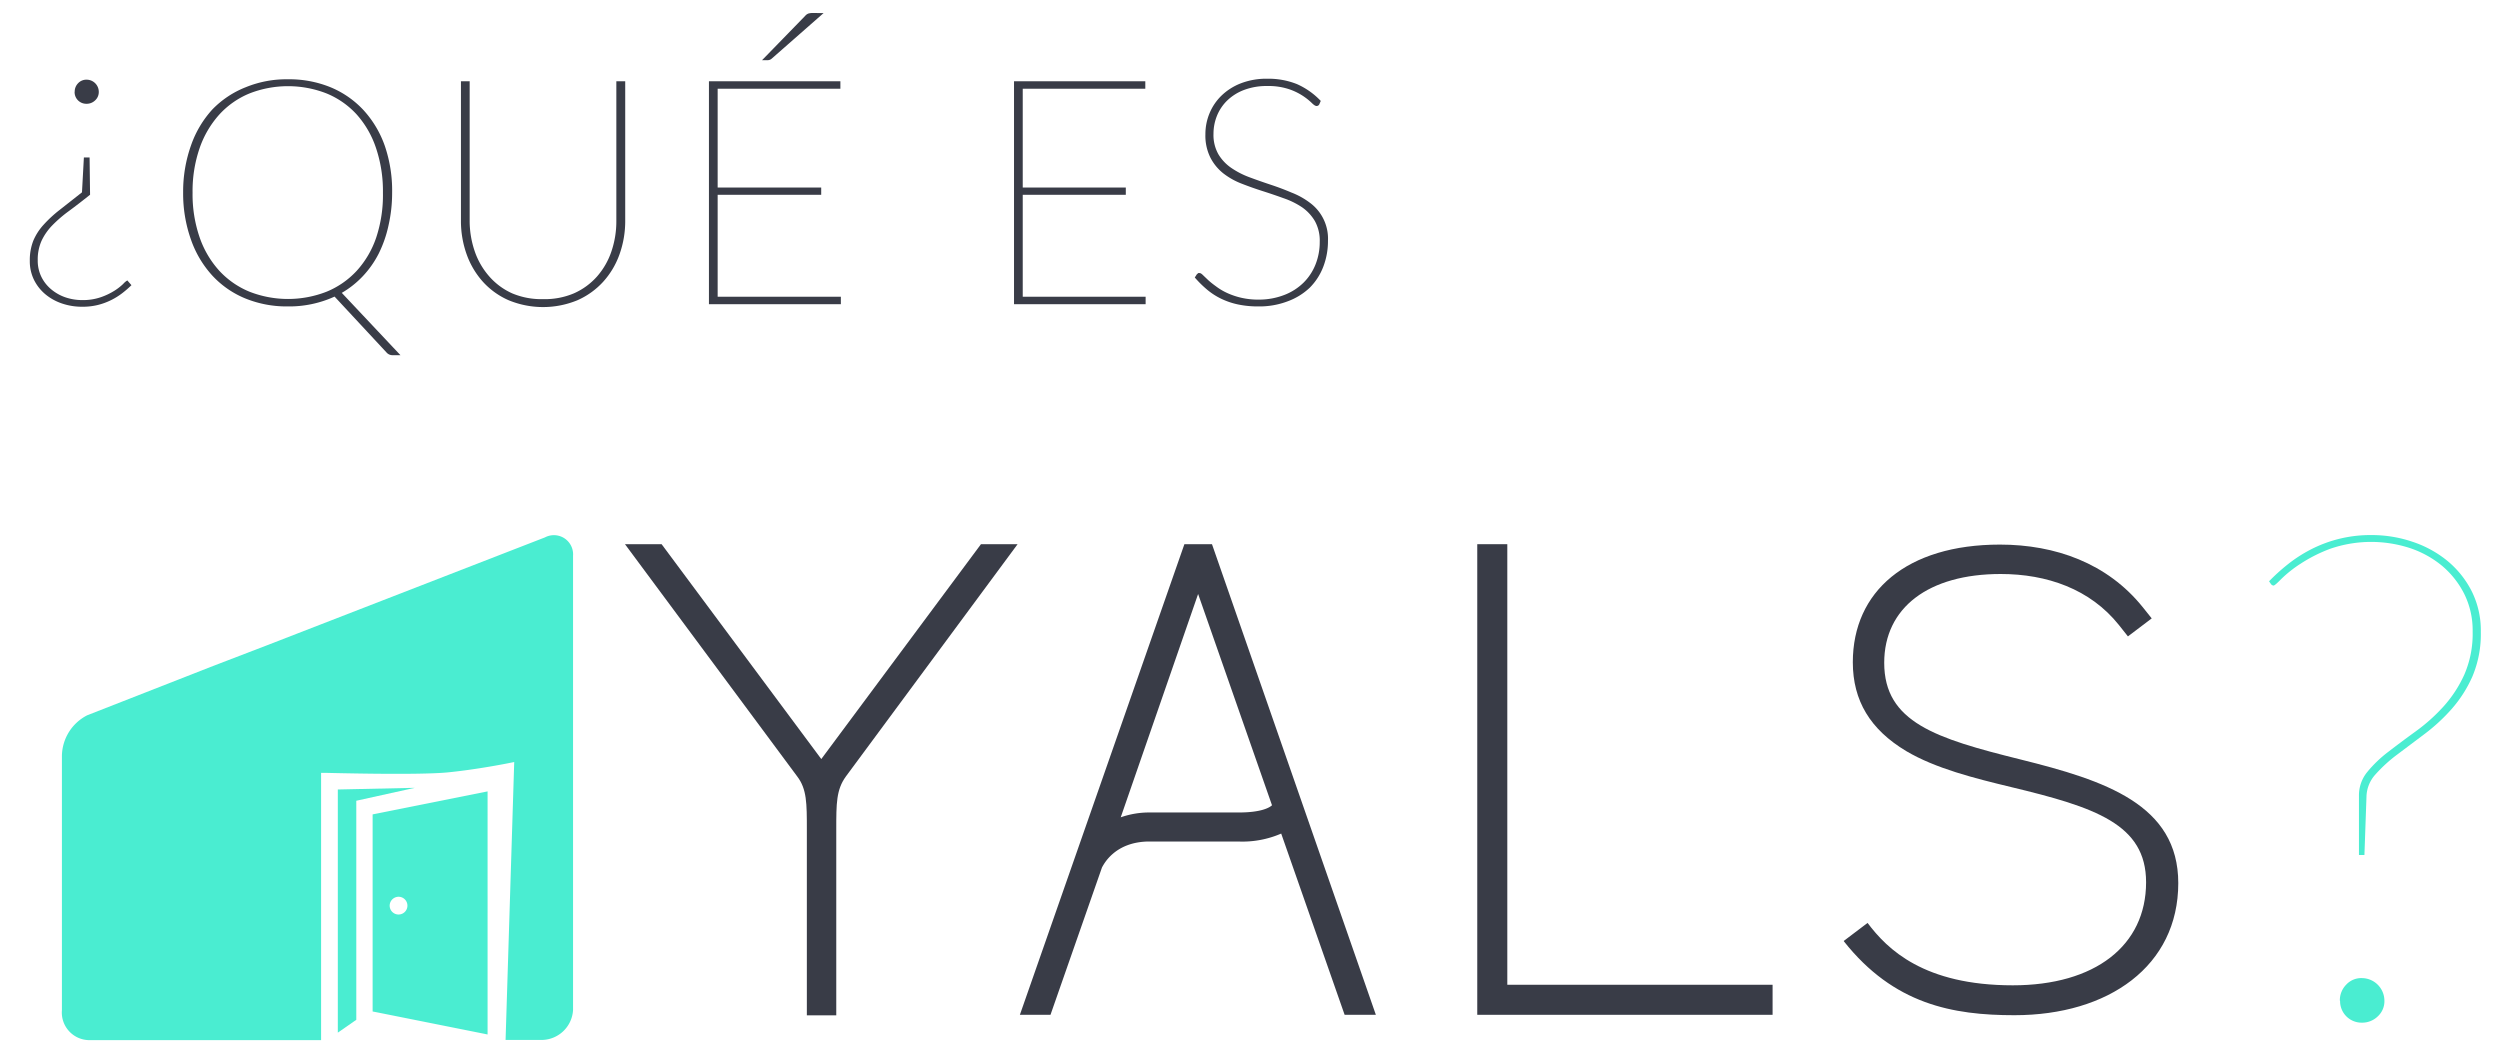
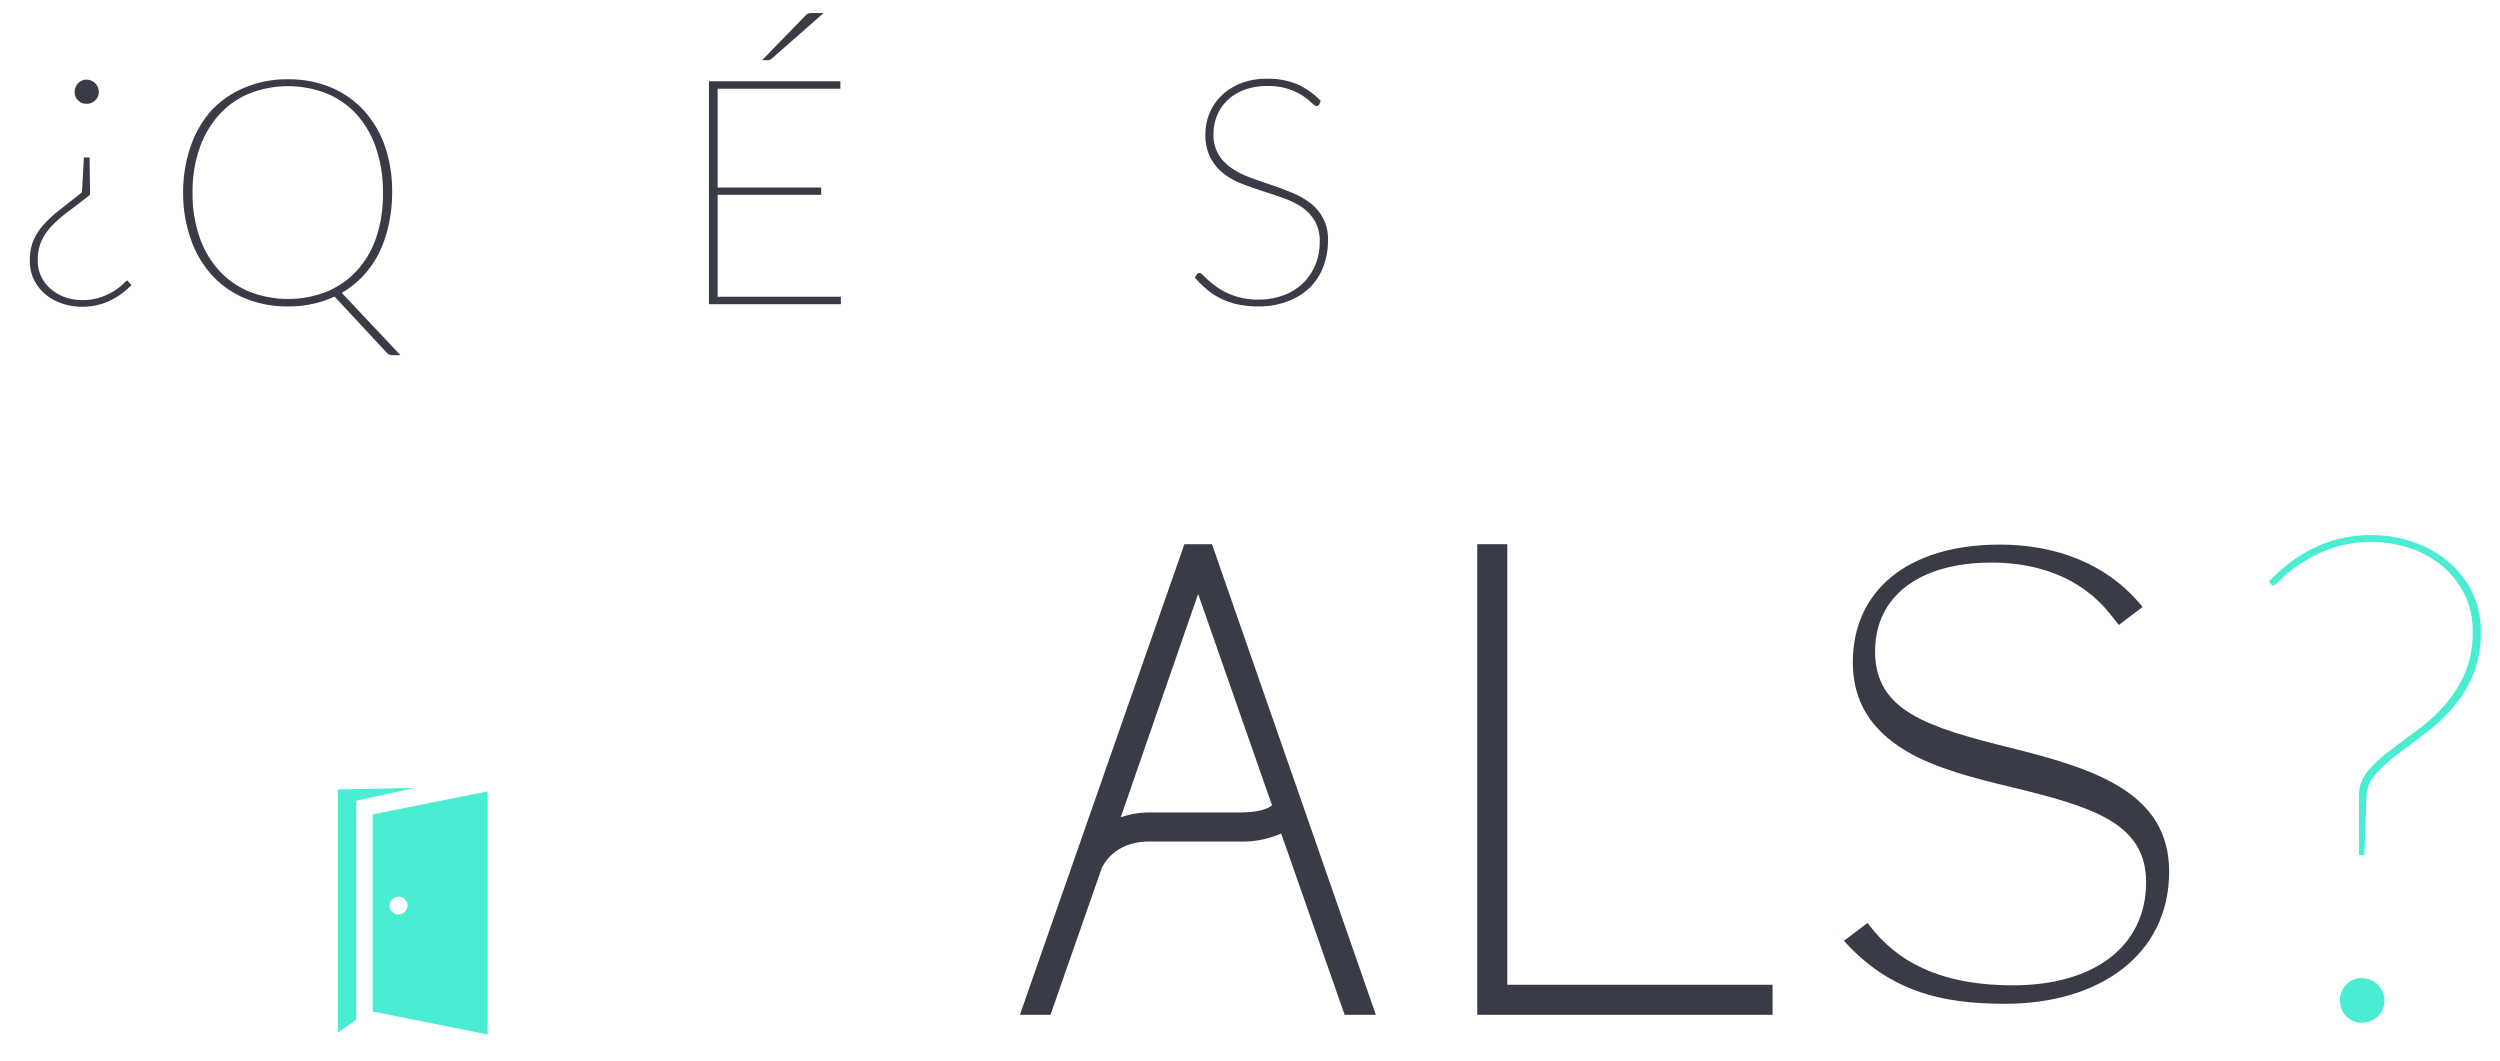
<svg xmlns="http://www.w3.org/2000/svg" id="Layer_1" data-name="Layer 1" viewBox="0 0 315.33 133.83">
  <defs>
    <style>.cls-1{fill:#393c47;}.cls-2{fill:#4aedd1;}</style>
  </defs>
  <title>historia_que_es</title>
-   <path class="cls-1" d="M106.69,97.94c-1.21,1.67-1.21,3.4-1.21,6.66v23.47h-3.71V104.6c0-3.26,0-5.07-1.21-6.66L78.83,68.64h4.62l20.14,27.1,20.14-27.1h4.62Z" />
  <path class="cls-1" d="M128.64,128l20.75-59.36h3.48L173.54,128H169.6l-8-22.86a12.31,12.31,0,0,1-5.45,1H145c-4.47,0-5.83,3-6,3.26L132.5,128Zm12.72-24.91a10.83,10.83,0,0,1,3.71-.61h11.2c2.8,0,3.86-.61,4.17-.91l-9.32-26.65Z" />
  <polygon class="cls-1" points="223.58 124.21 223.58 128 186.33 128 186.33 68.64 190.12 68.64 190.12 124.21 223.58 124.21" />
-   <path class="cls-1" d="M232.56,118.68l3-2.27c2.5,3.33,7.11,7.87,18.32,7.87,10.37,0,16.81-5,16.81-13,0-7.34-6.44-9.46-17-12-4.69-1.13-9.54-2.35-13.25-4.54-4.54-2.72-6.74-6.36-6.74-11.21,0-8.93,6.81-14.84,18.55-14.84,7,0,13.55,2.35,18,7.87L271.4,78l-3,2.27-1.14-1.44c-3.63-4.54-9.08-6.43-14.91-6.43-9.09,0-14.69,4.24-14.69,11.2,0,7.5,6.51,9.54,17.18,12.19s19.91,5.68,19.91,15.6c0,10.45-8.78,16.66-20.67,16.66-7.79,0-15.21-1.37-21.5-9.31" />
+   <path class="cls-1" d="M232.56,118.68l3-2.27c2.5,3.33,7.11,7.87,18.32,7.87,10.37,0,16.81-5,16.81-13,0-7.34-6.44-9.46-17-12-4.69-1.13-9.54-2.35-13.25-4.54-4.54-2.72-6.74-6.36-6.74-11.21,0-8.93,6.81-14.84,18.55-14.84,7,0,13.55,2.35,18,7.87l-3,2.27-1.14-1.44c-3.63-4.54-9.08-6.43-14.91-6.43-9.09,0-14.69,4.24-14.69,11.2,0,7.5,6.51,9.54,17.18,12.19s19.91,5.68,19.91,15.6c0,10.45-8.78,16.66-20.67,16.66-7.79,0-15.21-1.37-21.5-9.31" />
  <polygon class="cls-2" points="42.61 130.25 44.94 128.63 44.94 101 52.32 99.37 42.61 99.58 42.61 130.25" />
  <path class="cls-2" d="M47,127.58l14.5,2.9V99.82L47,102.72Zm3.26-14.47a1.12,1.12,0,1,1-1.11,1.11,1.13,1.13,0,0,1,1.11-1.11" />
-   <path class="cls-2" d="M68.77,67.77,33.71,81.38,26.88,84,11,90.22a5.84,5.84,0,0,0-3.19,5.09v32.11a3.48,3.48,0,0,0,3.31,3.77H40.5V97.48H41c.11,0,11.71.32,15.51-.06s7.69-1.17,7.73-1.18l.62-.13-1.09,35.06h4.62a4,4,0,0,0,3.89-3.77V70.1a2.42,2.42,0,0,0-3.52-2.33" />
  <path class="cls-1" d="M10.34,38.69a7.76,7.76,0,0,1-2.49-.4,6.54,6.54,0,0,1-2.1-1.15A5.6,5.6,0,0,1,4.3,35.32a5.27,5.27,0,0,1-.54-2.41,6.69,6.69,0,0,1,.43-2.52,7,7,0,0,1,1.27-2,15.74,15.74,0,0,1,2.06-1.91l2.82-2.22.24-4.4h.72l.06,4.7Q9.9,25.73,8.69,26.62a16.38,16.38,0,0,0-2.08,1.79,7.22,7.22,0,0,0-1.36,1.94,5.77,5.77,0,0,0-.49,2.48,4.61,4.61,0,0,0,.47,2.11,4.81,4.81,0,0,0,1.25,1.57,5.61,5.61,0,0,0,1.79,1,6.57,6.57,0,0,0,2.11.34,6.9,6.9,0,0,0,2.36-.37,8.36,8.36,0,0,0,1.71-.82,6.81,6.81,0,0,0,1.09-.85,2.22,2.22,0,0,1,.52-.44l.52.6a12.28,12.28,0,0,1-1.15,1,8.41,8.41,0,0,1-1.41.88,8.32,8.32,0,0,1-1.69.62A8.11,8.11,0,0,1,10.34,38.69Zm-.92-27.1a1.52,1.52,0,0,1,.43-1.09,1.42,1.42,0,0,1,1.07-.45,1.54,1.54,0,0,1,1.54,1.54A1.42,1.42,0,0,1,12,12.66a1.52,1.52,0,0,1-1.09.43,1.47,1.47,0,0,1-1.5-1.5Z" />
  <path class="cls-1" d="M49.46,24.31A18.53,18.53,0,0,1,49,28.45,15.08,15.08,0,0,1,47.76,32a12.25,12.25,0,0,1-2,2.84,11.71,11.71,0,0,1-2.65,2.1l7.4,7.86h-.94a1,1,0,0,1-.76-.28L42.2,37.41a13.76,13.76,0,0,1-5.92,1.24,13.79,13.79,0,0,1-5.32-1,11.72,11.72,0,0,1-4.16-2.87,13.08,13.08,0,0,1-2.7-4.52,17.38,17.38,0,0,1-1-6,17.4,17.4,0,0,1,1-5.94,13.07,13.07,0,0,1,2.7-4.53A11.94,11.94,0,0,1,31,11a13.56,13.56,0,0,1,5.32-1,13.8,13.8,0,0,1,5.36,1,11.85,11.85,0,0,1,4.16,2.88,13.07,13.07,0,0,1,2.7,4.53A17.47,17.47,0,0,1,49.46,24.31Zm-1.16,0a17,17,0,0,0-.87-5.63A12.09,12.09,0,0,0,45,14.45a10.6,10.6,0,0,0-3.8-2.66,13.35,13.35,0,0,0-9.74,0,10.6,10.6,0,0,0-3.8,2.66,12.34,12.34,0,0,0-2.48,4.23,16.65,16.65,0,0,0-.89,5.63,16.65,16.65,0,0,0,.89,5.63,12.12,12.12,0,0,0,2.48,4.21,10.71,10.71,0,0,0,3.8,2.64,13.35,13.35,0,0,0,9.74,0A10.71,10.71,0,0,0,45,34.15a11.88,11.88,0,0,0,2.46-4.21A17,17,0,0,0,48.3,24.31Z" />
-   <path class="cls-1" d="M68.5,37.73A9.37,9.37,0,0,0,72.39,37a8.48,8.48,0,0,0,2.9-2.11,9.27,9.27,0,0,0,1.82-3.15,11.75,11.75,0,0,0,.63-3.89V10.25h1.12V27.81a12.46,12.46,0,0,1-.72,4.27,10.27,10.27,0,0,1-2.07,3.47,9.68,9.68,0,0,1-3.26,2.33,11.38,11.38,0,0,1-8.63,0,9.54,9.54,0,0,1-3.26-2.33,10.35,10.35,0,0,1-2.06-3.47,12.46,12.46,0,0,1-.72-4.27V10.25h1.1V27.77a11.84,11.84,0,0,0,.63,3.9,9.37,9.37,0,0,0,1.82,3.17A8.39,8.39,0,0,0,64.6,37,9.44,9.44,0,0,0,68.5,37.73Z" />
  <path class="cls-1" d="M106,10.25v.94H90.52V23.65h13.06v.92H90.52V37.43h15.54l0,.94H89.42V10.25Zm-2.12-8.6L97.32,7.41a.75.75,0,0,1-.52.18h-.68L101.56,2a1,1,0,0,1,.4-.29,1.92,1.92,0,0,1,.6-.07Z" />
-   <path class="cls-1" d="M144.46,10.25v.94H129V23.65H142v.92H129V37.43H144.5l0,.94h-16.6V10.25Z" />
  <path class="cls-1" d="M166.4,13.17a.38.38,0,0,1-.34.2q-.22,0-.61-.39a7.62,7.62,0,0,0-2.89-1.74,8.2,8.2,0,0,0-2.72-.39,8,8,0,0,0-2.91.49,6.19,6.19,0,0,0-2.13,1.33,5.61,5.61,0,0,0-1.3,1.93,6.06,6.06,0,0,0-.44,2.29,4.91,4.91,0,0,0,.62,2.57,5.55,5.55,0,0,0,1.64,1.73,10.55,10.55,0,0,0,2.31,1.18q1.29.48,2.65.93t2.65,1a9.56,9.56,0,0,1,2.31,1.29,5.62,5.62,0,0,1,2.26,4.78,9,9,0,0,1-.59,3.27,7.57,7.57,0,0,1-1.72,2.66A8.07,8.07,0,0,1,162.43,38a10,10,0,0,1-3.71.65,12.14,12.14,0,0,1-2.57-.25,9.42,9.42,0,0,1-2.12-.72,8.55,8.55,0,0,1-1.78-1.15A13.48,13.48,0,0,1,150.7,35l.26-.4.17-.15a.36.36,0,0,1,.21,0q.14,0,.39.25l.65.62q.4.37,1,.8a7.5,7.5,0,0,0,1.33.8,9.2,9.2,0,0,0,1.78.62,9.54,9.54,0,0,0,2.29.25A8.8,8.8,0,0,0,162,37.2a7.06,7.06,0,0,0,2.43-1.56,6.71,6.71,0,0,0,1.51-2.31,7.62,7.62,0,0,0,.52-2.82,5.09,5.09,0,0,0-.62-2.64,5.57,5.57,0,0,0-1.63-1.74A10,10,0,0,0,161.9,25q-1.3-.47-2.65-.9t-2.65-.94a9.12,9.12,0,0,1-2.31-1.3,6.05,6.05,0,0,1-1.63-2,6.21,6.21,0,0,1-.62-2.93,6.85,6.85,0,0,1,.52-2.64,6.64,6.64,0,0,1,1.51-2.23,7.32,7.32,0,0,1,2.44-1.55,8.91,8.91,0,0,1,3.33-.58,9.68,9.68,0,0,1,3.75.68,9.35,9.35,0,0,1,3,2.12Z" />
  <path class="cls-2" d="M286.2,73.32a24.58,24.58,0,0,1,2.34-2.12,17.64,17.64,0,0,1,2.92-1.89,16.39,16.39,0,0,1,7.71-1.82,15.93,15.93,0,0,1,5.11.84,13.81,13.81,0,0,1,4.4,2.4,12,12,0,0,1,3.07,3.82,11.06,11.06,0,0,1,1.16,5.13,13.74,13.74,0,0,1-1.05,5.62,15.89,15.89,0,0,1-2.64,4.14,23,23,0,0,1-3.43,3.16l-3.46,2.6a18.48,18.48,0,0,0-2.7,2.47,4.31,4.31,0,0,0-1.14,2.79l-.26,7.38h-.69v-7.47a4.63,4.63,0,0,1,1.05-3,15.77,15.77,0,0,1,2.66-2.55q1.61-1.24,3.46-2.58a22.55,22.55,0,0,0,3.46-3.09,15.56,15.56,0,0,0,2.66-4.06,12.94,12.94,0,0,0,1.05-5.43,10.34,10.34,0,0,0-1.07-4.77A11.18,11.18,0,0,0,308,71.35a12.58,12.58,0,0,0-4.06-2.23,15.81,15.81,0,0,0-10,.09,18.74,18.74,0,0,0-3.76,1.89A15.37,15.37,0,0,0,287.77,73q-.84.86-1,.86a.46.46,0,0,1-.34-.21Zm8.93,52.89a2.8,2.8,0,0,1,.79-2,2.59,2.59,0,0,1,2-.84,2.86,2.86,0,0,1,2.83,2.83,2.59,2.59,0,0,1-.84,2,2.8,2.8,0,0,1-2,.79,2.71,2.71,0,0,1-2.75-2.75Z" />
</svg>